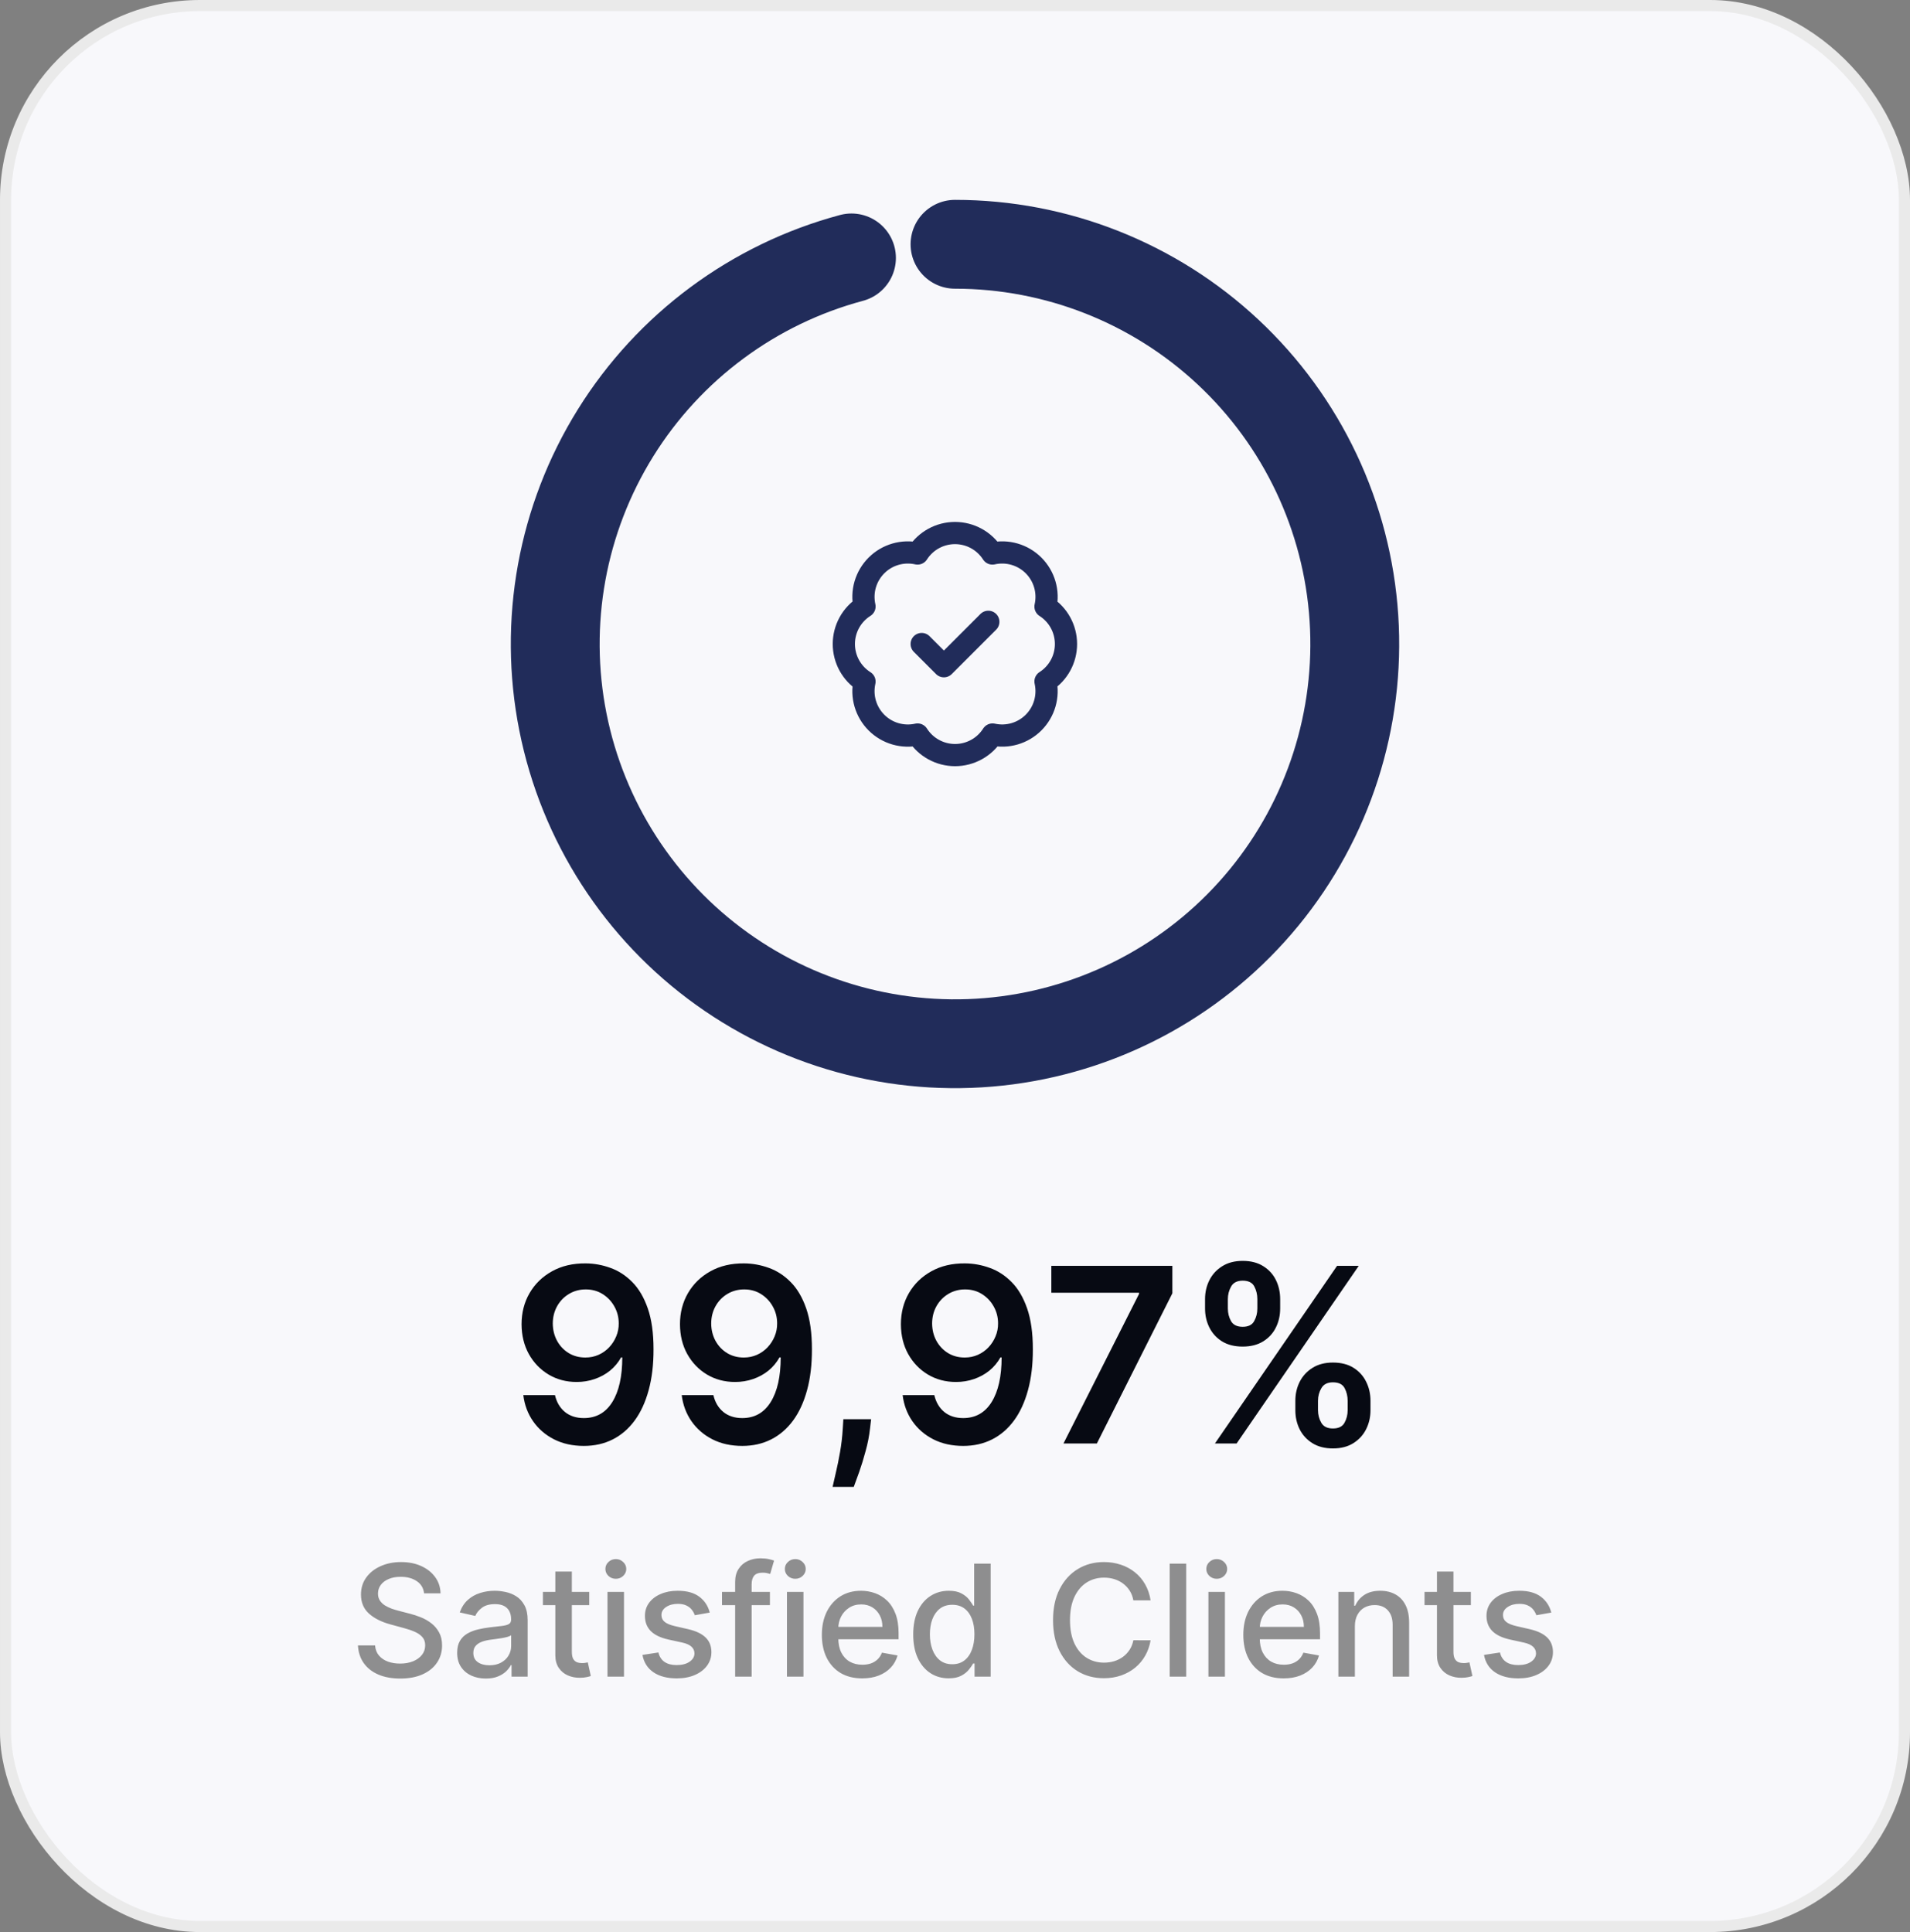
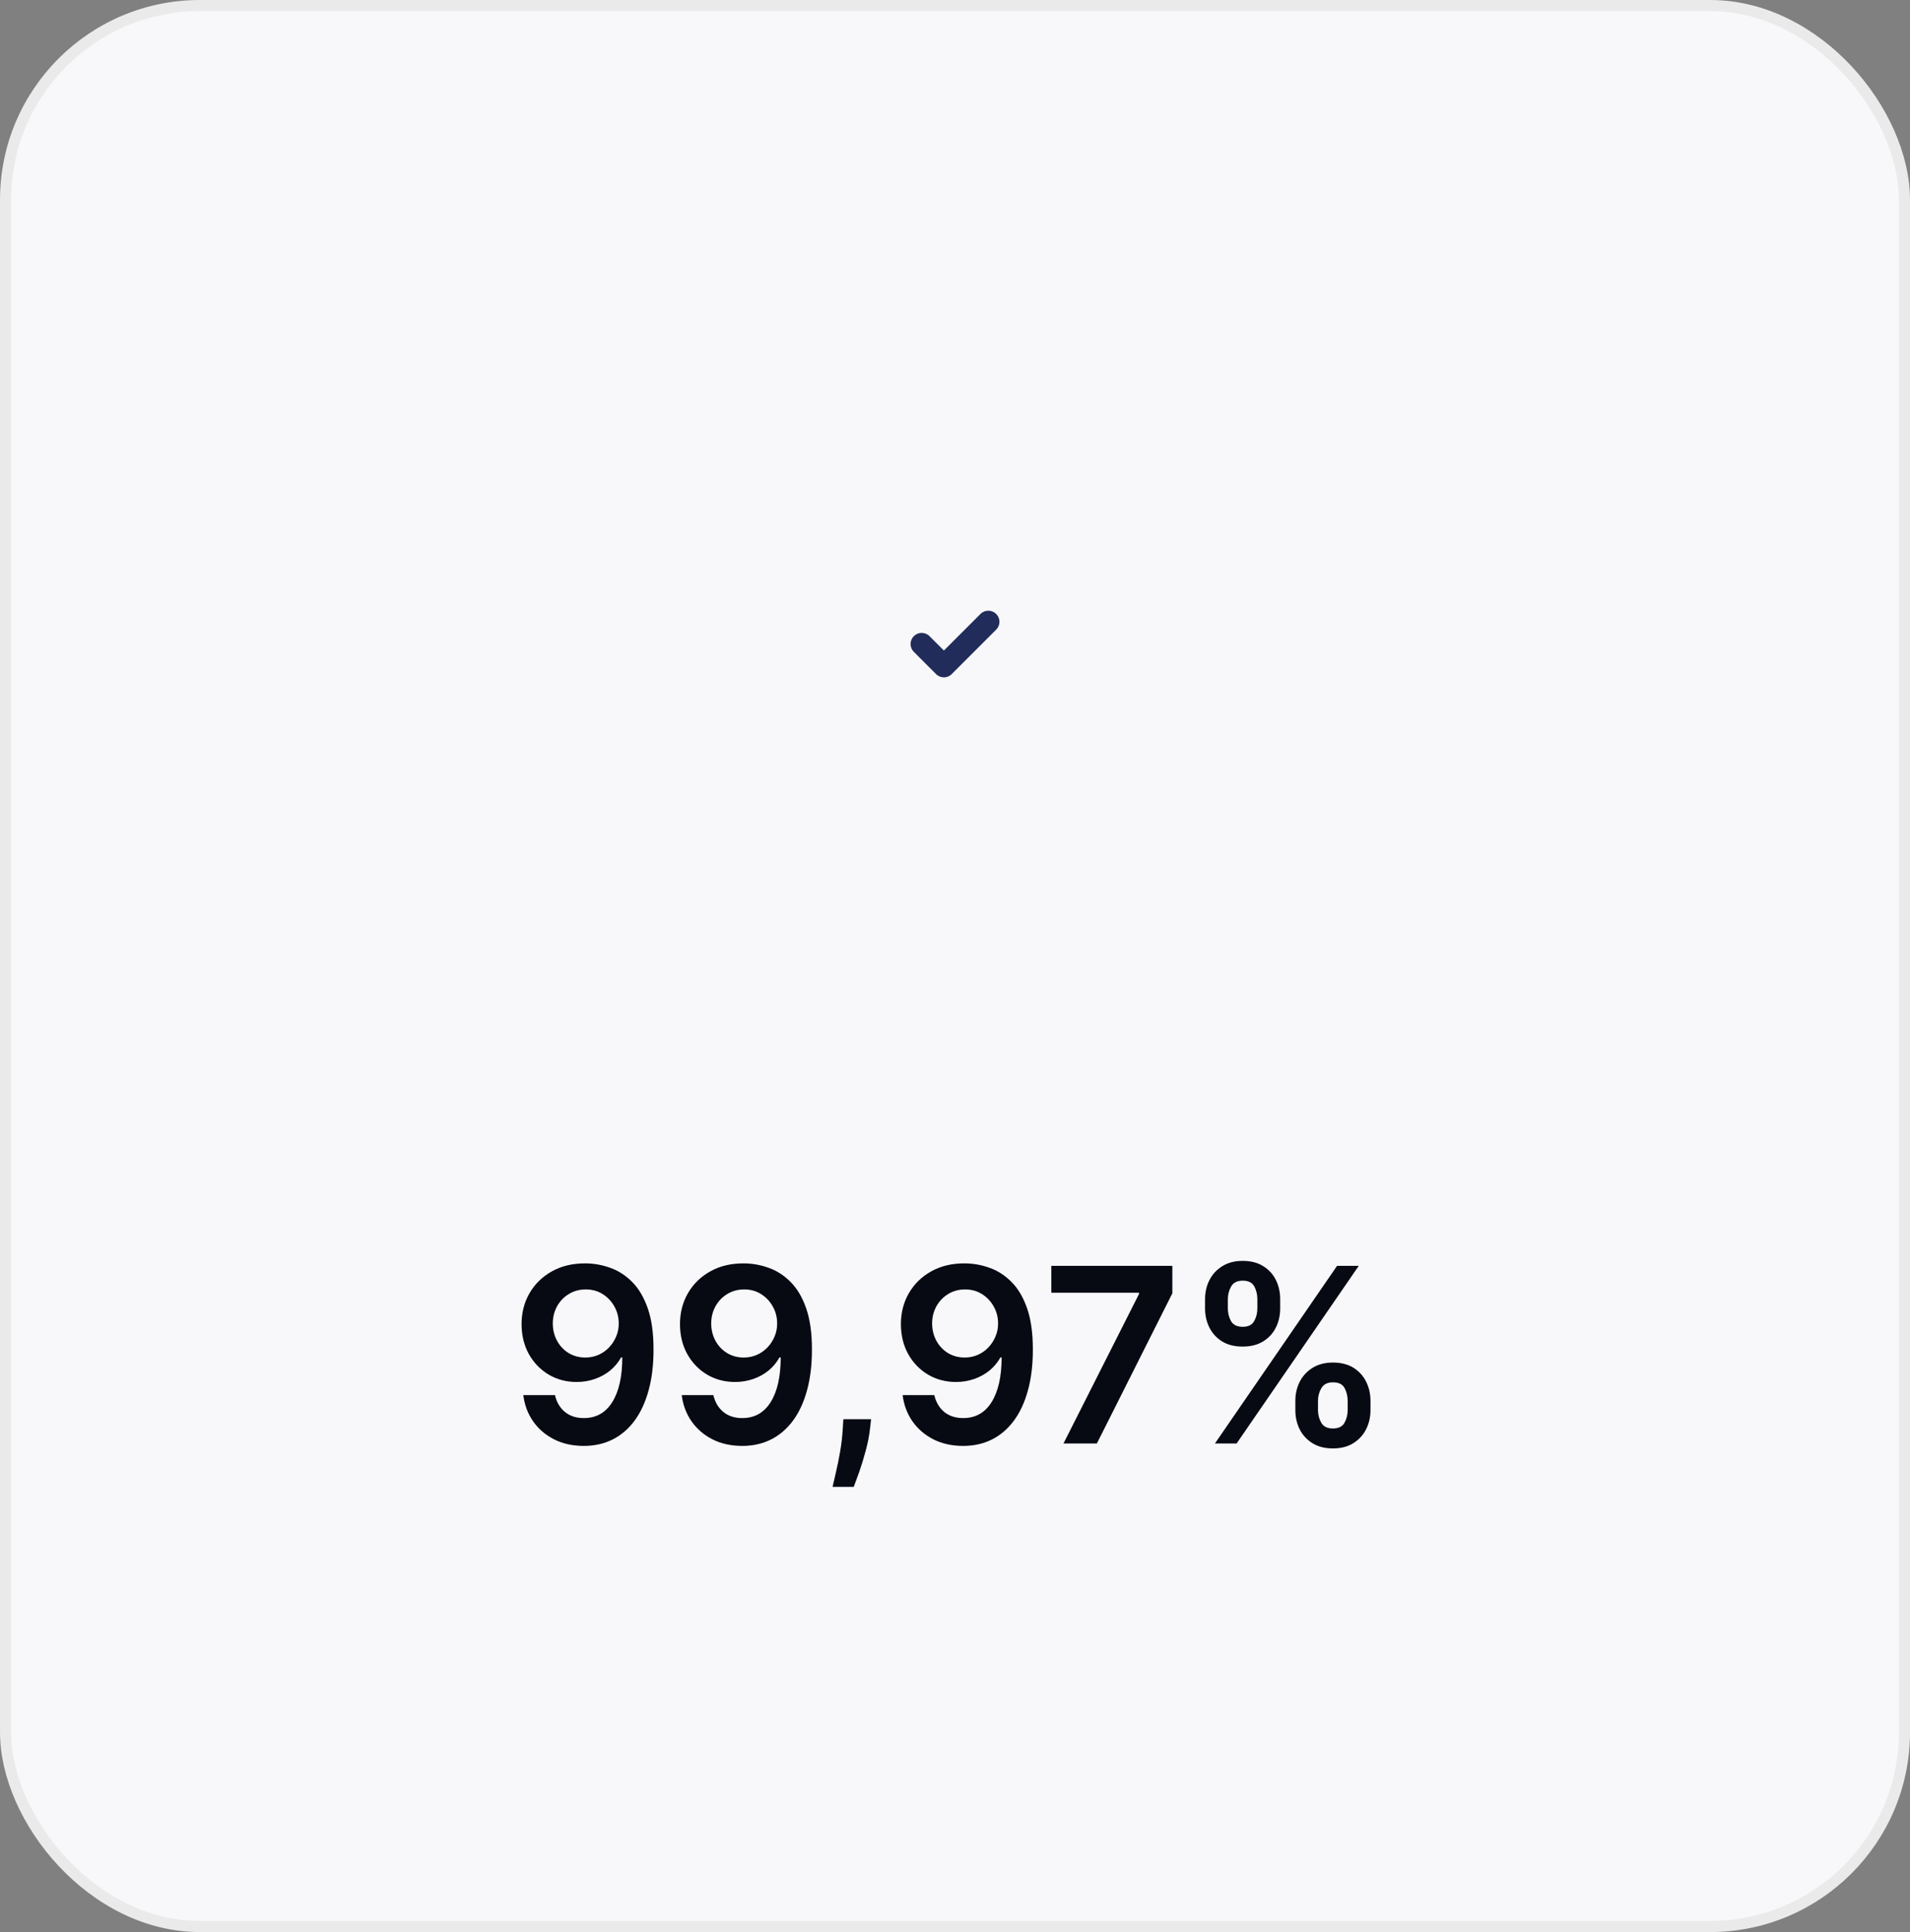
<svg xmlns="http://www.w3.org/2000/svg" width="172" height="174" viewBox="0 0 172 174" fill="none">
  <rect x="0" y="0" width="172" height="174" fill="#808080" stroke="none" />
  <rect x="0.5" y="0.5" width="171" height="173" rx="17.5" fill="#F8F8FB" />
  <rect x="0.5" y="0.5" width="171" height="173" rx="17.5" stroke="#EAEAEA" />
-   <path d="M86 22C95.14 22 103.938 25.477 110.609 31.724C117.28 37.972 121.325 46.524 121.923 55.645C122.521 64.765 119.627 73.771 113.829 80.837C108.031 87.903 99.763 92.498 90.701 93.692C81.639 94.885 72.463 92.587 65.033 87.264C57.603 81.941 52.476 73.991 50.692 65.026C48.908 56.062 50.601 46.755 55.427 38.993C60.253 31.23 67.85 25.594 76.678 23.228" stroke="#212C5A" stroke-width="8" stroke-linecap="round" stroke-linejoin="round" />
-   <path d="M77.85 54.62C77.704 53.963 77.726 53.279 77.915 52.632C78.104 51.986 78.453 51.398 78.929 50.922C79.406 50.446 79.995 50.098 80.642 49.911C81.289 49.724 81.973 49.703 82.63 49.85C82.992 49.284 83.49 48.819 84.079 48.496C84.668 48.174 85.329 48.005 86 48.005C86.671 48.005 87.332 48.174 87.921 48.496C88.51 48.819 89.008 49.284 89.37 49.85C90.028 49.702 90.713 49.723 91.361 49.911C92.009 50.099 92.599 50.447 93.076 50.924C93.553 51.401 93.901 51.991 94.089 52.639C94.277 53.287 94.298 53.972 94.15 54.63C94.716 54.992 95.181 55.49 95.504 56.079C95.826 56.668 95.995 57.329 95.995 58C95.995 58.672 95.826 59.332 95.504 59.921C95.181 60.51 94.716 61.008 94.15 61.37C94.297 62.027 94.276 62.711 94.089 63.358C93.902 64.005 93.554 64.594 93.078 65.071C92.603 65.547 92.014 65.896 91.368 66.085C90.721 66.274 90.037 66.296 89.38 66.15C89.019 66.718 88.52 67.186 87.93 67.509C87.34 67.833 86.678 68.003 86.005 68.003C85.332 68.003 84.67 67.833 84.08 67.509C83.49 67.186 82.991 66.718 82.63 66.15C81.973 66.297 81.289 66.276 80.642 66.089C79.995 65.902 79.406 65.554 78.929 65.078C78.453 64.603 78.104 64.014 77.915 63.368C77.726 62.721 77.704 62.038 77.85 61.38C77.28 61.019 76.81 60.52 76.485 59.929C76.16 59.338 75.989 58.675 75.989 58C75.989 57.325 76.16 56.662 76.485 56.071C76.81 55.48 77.28 54.981 77.85 54.62Z" stroke="#212C5A" stroke-width="2" stroke-linecap="round" stroke-linejoin="round" />
  <path d="M83 58L85 60L89 56" stroke="#212C5A" stroke-width="2" stroke-linecap="round" stroke-linejoin="round" />
  <path d="M52.741 113.781C53.507 113.786 54.252 113.922 54.976 114.188C55.705 114.448 56.361 114.875 56.944 115.469C57.528 116.057 57.991 116.846 58.335 117.836C58.679 118.826 58.851 120.049 58.851 121.508C58.856 122.883 58.71 124.112 58.413 125.195C58.121 126.273 57.702 127.185 57.155 127.93C56.608 128.674 55.95 129.242 55.179 129.633C54.408 130.023 53.541 130.219 52.577 130.219C51.567 130.219 50.671 130.021 49.89 129.625C49.114 129.229 48.486 128.687 48.007 128C47.528 127.312 47.233 126.526 47.124 125.641H49.976C50.121 126.276 50.418 126.781 50.866 127.156C51.319 127.526 51.89 127.711 52.577 127.711C53.687 127.711 54.541 127.229 55.14 126.266C55.739 125.302 56.038 123.964 56.038 122.25H55.929C55.673 122.708 55.343 123.104 54.937 123.437C54.53 123.766 54.069 124.018 53.554 124.195C53.043 124.372 52.502 124.461 51.929 124.461C50.991 124.461 50.148 124.237 49.398 123.789C48.653 123.341 48.062 122.727 47.624 121.945C47.192 121.164 46.973 120.271 46.968 119.266C46.968 118.224 47.207 117.289 47.687 116.461C48.171 115.628 48.845 114.971 49.71 114.492C50.575 114.008 51.585 113.771 52.741 113.781ZM52.749 116.125C52.187 116.125 51.679 116.263 51.226 116.539C50.778 116.81 50.423 117.18 50.163 117.648C49.908 118.112 49.78 118.63 49.78 119.203C49.785 119.771 49.913 120.286 50.163 120.75C50.418 121.214 50.765 121.581 51.202 121.852C51.645 122.122 52.15 122.258 52.718 122.258C53.14 122.258 53.533 122.177 53.898 122.016C54.262 121.854 54.58 121.63 54.851 121.344C55.127 121.052 55.34 120.721 55.491 120.352C55.648 119.982 55.723 119.591 55.718 119.18C55.718 118.633 55.588 118.128 55.327 117.664C55.072 117.201 54.72 116.828 54.273 116.547C53.83 116.266 53.322 116.125 52.749 116.125ZM67.007 113.781C67.772 113.786 68.517 113.922 69.241 114.188C69.97 114.448 70.627 114.875 71.21 115.469C71.793 116.057 72.257 116.846 72.601 117.836C72.944 118.826 73.116 120.049 73.116 121.508C73.121 122.883 72.976 124.112 72.679 125.195C72.387 126.273 71.968 127.185 71.421 127.93C70.874 128.674 70.215 129.242 69.444 129.633C68.674 130.023 67.806 130.219 66.843 130.219C65.832 130.219 64.936 130.021 64.155 129.625C63.379 129.229 62.752 128.687 62.273 128C61.793 127.312 61.499 126.526 61.39 125.641H64.241C64.387 126.276 64.684 126.781 65.132 127.156C65.585 127.526 66.155 127.711 66.843 127.711C67.952 127.711 68.806 127.229 69.405 126.266C70.004 125.302 70.304 123.964 70.304 122.25H70.194C69.939 122.708 69.608 123.104 69.202 123.437C68.796 123.766 68.335 124.018 67.819 124.195C67.309 124.372 66.767 124.461 66.194 124.461C65.257 124.461 64.413 124.237 63.663 123.789C62.918 123.341 62.327 122.727 61.89 121.945C61.457 121.164 61.239 120.271 61.233 119.266C61.233 118.224 61.473 117.289 61.952 116.461C62.437 115.628 63.111 114.971 63.976 114.492C64.84 114.008 65.851 113.771 67.007 113.781ZM67.015 116.125C66.452 116.125 65.944 116.263 65.491 116.539C65.043 116.81 64.689 117.18 64.429 117.648C64.174 118.112 64.046 118.63 64.046 119.203C64.051 119.771 64.179 120.286 64.429 120.75C64.684 121.214 65.03 121.581 65.468 121.852C65.91 122.122 66.416 122.258 66.983 122.258C67.405 122.258 67.799 122.177 68.163 122.016C68.528 121.854 68.845 121.63 69.116 121.344C69.392 121.052 69.606 120.721 69.757 120.352C69.913 119.982 69.989 119.591 69.983 119.18C69.983 118.633 69.853 118.128 69.593 117.664C69.338 117.201 68.986 116.828 68.538 116.547C68.095 116.266 67.588 116.125 67.015 116.125ZM78.446 127.812L78.345 128.672C78.272 129.328 78.142 129.995 77.954 130.672C77.772 131.354 77.579 131.982 77.376 132.555C77.173 133.128 77.009 133.578 76.884 133.906H74.978C75.05 133.589 75.149 133.156 75.274 132.609C75.405 132.063 75.53 131.448 75.649 130.766C75.769 130.083 75.85 129.391 75.892 128.687L75.946 127.812H78.446ZM86.901 113.781C87.667 113.786 88.412 113.922 89.136 114.188C89.865 114.448 90.521 114.875 91.105 115.469C91.688 116.057 92.151 116.846 92.495 117.836C92.839 118.826 93.011 120.049 93.011 121.508C93.016 122.883 92.87 124.112 92.573 125.195C92.282 126.273 91.862 127.185 91.315 127.93C90.769 128.674 90.11 129.242 89.339 129.633C88.568 130.023 87.701 130.219 86.737 130.219C85.727 130.219 84.831 130.021 84.05 129.625C83.274 129.229 82.646 128.687 82.167 128C81.688 127.312 81.394 126.526 81.284 125.641H84.136C84.282 126.276 84.579 126.781 85.026 127.156C85.48 127.526 86.05 127.711 86.737 127.711C87.847 127.711 88.701 127.229 89.3 126.266C89.899 125.302 90.198 123.964 90.198 122.25H90.089C89.834 122.708 89.503 123.104 89.097 123.437C88.69 123.766 88.23 124.018 87.714 124.195C87.204 124.372 86.662 124.461 86.089 124.461C85.151 124.461 84.308 124.237 83.558 123.789C82.813 123.341 82.222 122.727 81.784 121.945C81.352 121.164 81.133 120.271 81.128 119.266C81.128 118.224 81.368 117.289 81.847 116.461C82.331 115.628 83.005 114.971 83.87 114.492C84.735 114.008 85.745 113.771 86.901 113.781ZM86.909 116.125C86.347 116.125 85.839 116.263 85.386 116.539C84.938 116.81 84.584 117.18 84.323 117.648C84.068 118.112 83.94 118.63 83.94 119.203C83.946 119.771 84.073 120.286 84.323 120.75C84.579 121.214 84.925 121.581 85.362 121.852C85.805 122.122 86.31 122.258 86.878 122.258C87.3 122.258 87.693 122.177 88.058 122.016C88.422 121.854 88.74 121.63 89.011 121.344C89.287 121.052 89.5 120.721 89.651 120.352C89.808 119.982 89.883 119.591 89.878 119.18C89.878 118.633 89.748 118.128 89.487 117.664C89.232 117.201 88.88 116.828 88.433 116.547C87.99 116.266 87.482 116.125 86.909 116.125ZM95.769 130L102.573 116.531V116.422H94.675V114H105.573V116.477L98.776 130H95.769ZM116.649 127V126.156C116.649 125.536 116.78 124.966 117.04 124.445C117.306 123.924 117.691 123.505 118.196 123.187C118.701 122.87 119.313 122.711 120.032 122.711C120.772 122.711 121.392 122.87 121.892 123.187C122.392 123.5 122.769 123.917 123.024 124.438C123.285 124.958 123.415 125.531 123.415 126.156V127C123.415 127.62 123.285 128.19 123.024 128.711C122.764 129.232 122.381 129.651 121.876 129.969C121.376 130.286 120.761 130.445 120.032 130.445C119.303 130.445 118.686 130.286 118.181 129.969C117.675 129.651 117.293 129.232 117.032 128.711C116.777 128.19 116.649 127.62 116.649 127ZM118.688 126.156V127C118.688 127.411 118.787 127.789 118.985 128.133C119.183 128.477 119.532 128.648 120.032 128.648C120.537 128.648 120.884 128.479 121.071 128.141C121.264 127.797 121.36 127.417 121.36 127V126.156C121.36 125.74 121.269 125.359 121.087 125.016C120.905 124.667 120.553 124.492 120.032 124.492C119.543 124.492 119.196 124.667 118.993 125.016C118.79 125.359 118.688 125.74 118.688 126.156ZM108.517 117.844V117C108.517 116.375 108.649 115.802 108.915 115.281C109.181 114.76 109.566 114.344 110.071 114.031C110.576 113.714 111.188 113.555 111.907 113.555C112.642 113.555 113.259 113.714 113.759 114.031C114.264 114.344 114.644 114.76 114.899 115.281C115.155 115.802 115.282 116.375 115.282 117V117.844C115.282 118.469 115.152 119.042 114.892 119.562C114.636 120.078 114.256 120.492 113.751 120.805C113.246 121.117 112.631 121.273 111.907 121.273C111.173 121.273 110.553 121.117 110.048 120.805C109.548 120.492 109.168 120.076 108.907 119.555C108.647 119.034 108.517 118.464 108.517 117.844ZM110.571 117V117.844C110.571 118.26 110.668 118.641 110.86 118.984C111.058 119.323 111.407 119.492 111.907 119.492C112.407 119.492 112.751 119.323 112.938 118.984C113.131 118.641 113.228 118.26 113.228 117.844V117C113.228 116.583 113.136 116.203 112.954 115.859C112.772 115.51 112.423 115.336 111.907 115.336C111.412 115.336 111.066 115.51 110.868 115.859C110.67 116.208 110.571 116.589 110.571 117ZM109.407 130L120.407 114H122.36L111.36 130H109.407Z" fill="#070A13" />
-   <path opacity="0.5" d="M38.19 143.493C38.136 143.022 37.918 142.658 37.533 142.399C37.149 142.137 36.665 142.006 36.081 142.006C35.664 142.006 35.303 142.073 34.998 142.205C34.693 142.335 34.456 142.513 34.287 142.742C34.121 142.968 34.038 143.224 34.038 143.513C34.038 143.755 34.094 143.964 34.207 144.139C34.323 144.315 34.474 144.462 34.66 144.582C34.849 144.698 35.051 144.795 35.266 144.875C35.482 144.951 35.689 145.014 35.888 145.064L36.882 145.322C37.207 145.402 37.54 145.51 37.881 145.646C38.223 145.781 38.539 145.96 38.831 146.183C39.123 146.405 39.358 146.68 39.537 147.008C39.719 147.336 39.81 147.729 39.81 148.186C39.81 148.763 39.661 149.275 39.363 149.722C39.068 150.17 38.639 150.523 38.075 150.781C37.515 151.04 36.837 151.169 36.042 151.169C35.279 151.169 34.62 151.048 34.063 150.806C33.506 150.564 33.07 150.221 32.755 149.777C32.441 149.33 32.267 148.799 32.233 148.186H33.775C33.804 148.554 33.924 148.861 34.133 149.106C34.345 149.348 34.615 149.528 34.943 149.648C35.274 149.764 35.637 149.822 36.032 149.822C36.466 149.822 36.852 149.754 37.19 149.618C37.532 149.479 37.8 149.286 37.996 149.041C38.191 148.793 38.289 148.503 38.289 148.171C38.289 147.87 38.203 147.623 38.03 147.43C37.861 147.238 37.631 147.079 37.339 146.953C37.051 146.827 36.724 146.716 36.36 146.62L35.157 146.292C34.341 146.07 33.695 145.743 33.218 145.312C32.744 144.882 32.507 144.312 32.507 143.602C32.507 143.016 32.666 142.504 32.984 142.066C33.302 141.629 33.733 141.289 34.277 141.047C34.82 140.802 35.434 140.679 36.116 140.679C36.806 140.679 37.414 140.8 37.941 141.042C38.471 141.284 38.889 141.617 39.194 142.041C39.499 142.462 39.658 142.946 39.671 143.493H38.19ZM43.749 151.169C43.265 151.169 42.828 151.08 42.436 150.901C42.045 150.718 41.735 150.455 41.507 150.11C41.281 149.765 41.169 149.343 41.169 148.842C41.169 148.411 41.252 148.057 41.417 147.778C41.583 147.5 41.807 147.28 42.088 147.117C42.37 146.955 42.685 146.832 43.033 146.749C43.381 146.666 43.736 146.603 44.097 146.56C44.554 146.507 44.925 146.464 45.211 146.431C45.496 146.395 45.703 146.337 45.832 146.257C45.961 146.178 46.026 146.048 46.026 145.869V145.835C46.026 145.4 45.903 145.064 45.658 144.825C45.416 144.587 45.055 144.467 44.574 144.467C44.074 144.467 43.679 144.578 43.391 144.8C43.106 145.019 42.909 145.263 42.799 145.531L41.402 145.213C41.568 144.749 41.81 144.375 42.128 144.089C42.45 143.801 42.819 143.592 43.237 143.463C43.654 143.33 44.094 143.264 44.554 143.264C44.859 143.264 45.182 143.301 45.524 143.374C45.868 143.443 46.19 143.572 46.488 143.761C46.79 143.95 47.037 144.22 47.229 144.572C47.421 144.92 47.517 145.372 47.517 145.929V151H46.066V149.956H46.006C45.91 150.148 45.766 150.337 45.574 150.523C45.381 150.708 45.134 150.862 44.833 150.985C44.531 151.108 44.17 151.169 43.749 151.169ZM44.072 149.976C44.483 149.976 44.834 149.895 45.126 149.732C45.421 149.57 45.645 149.358 45.797 149.096C45.953 148.831 46.031 148.547 46.031 148.246V147.261C45.978 147.314 45.875 147.364 45.723 147.411C45.574 147.454 45.403 147.492 45.211 147.525C45.018 147.555 44.831 147.583 44.649 147.609C44.467 147.633 44.314 147.652 44.191 147.669C43.903 147.705 43.64 147.767 43.401 147.853C43.166 147.939 42.977 148.063 42.834 148.226C42.695 148.385 42.625 148.597 42.625 148.862C42.625 149.23 42.761 149.509 43.033 149.697C43.305 149.883 43.651 149.976 44.072 149.976ZM53.062 143.364V144.557H48.891V143.364H53.062ZM50.009 141.534H51.496V148.758C51.496 149.046 51.539 149.263 51.625 149.409C51.711 149.552 51.822 149.649 51.958 149.702C52.097 149.752 52.248 149.777 52.411 149.777C52.53 149.777 52.634 149.769 52.724 149.752C52.813 149.736 52.883 149.722 52.933 149.712L53.201 150.94C53.115 150.973 52.992 151.007 52.833 151.04C52.674 151.076 52.475 151.096 52.237 151.099C51.846 151.106 51.481 151.036 51.143 150.891C50.805 150.745 50.531 150.519 50.323 150.214C50.114 149.91 50.009 149.527 50.009 149.066V141.534ZM54.706 151V143.364H56.193V151H54.706ZM55.457 142.185C55.199 142.185 54.976 142.099 54.791 141.927C54.608 141.751 54.517 141.542 54.517 141.3C54.517 141.055 54.608 140.846 54.791 140.674C54.976 140.498 55.199 140.411 55.457 140.411C55.716 140.411 55.936 140.498 56.118 140.674C56.304 140.846 56.397 141.055 56.397 141.3C56.397 141.542 56.304 141.751 56.118 141.927C55.936 142.099 55.716 142.185 55.457 142.185ZM63.915 145.228L62.568 145.467C62.511 145.294 62.422 145.13 62.299 144.974C62.18 144.819 62.017 144.691 61.812 144.592C61.606 144.492 61.35 144.442 61.041 144.442C60.62 144.442 60.269 144.537 59.987 144.726C59.706 144.911 59.565 145.152 59.565 145.447C59.565 145.702 59.659 145.907 59.848 146.063C60.037 146.219 60.342 146.347 60.763 146.446L61.976 146.724C62.679 146.887 63.202 147.137 63.547 147.475C63.892 147.813 64.064 148.252 64.064 148.793C64.064 149.25 63.931 149.658 63.666 150.016C63.404 150.37 63.038 150.649 62.568 150.851C62.1 151.053 61.558 151.154 60.942 151.154C60.087 151.154 59.389 150.972 58.849 150.607C58.309 150.239 57.977 149.717 57.855 149.041L59.291 148.822C59.381 149.197 59.565 149.48 59.843 149.673C60.122 149.862 60.485 149.956 60.932 149.956C61.419 149.956 61.809 149.855 62.1 149.653C62.392 149.447 62.538 149.197 62.538 148.902C62.538 148.663 62.448 148.463 62.269 148.3C62.094 148.138 61.824 148.015 61.459 147.933L60.166 147.649C59.454 147.487 58.927 147.228 58.585 146.874C58.247 146.519 58.078 146.07 58.078 145.526C58.078 145.076 58.204 144.681 58.456 144.343C58.708 144.005 59.056 143.741 59.5 143.553C59.944 143.36 60.453 143.264 61.026 143.264C61.852 143.264 62.501 143.443 62.975 143.801C63.449 144.156 63.763 144.631 63.915 145.228ZM69.333 143.364V144.557H65.017V143.364H69.333ZM66.201 151V142.479C66.201 142.001 66.305 141.605 66.514 141.29C66.723 140.972 66.999 140.735 67.344 140.58C67.689 140.42 68.063 140.341 68.468 140.341C68.766 140.341 69.021 140.366 69.233 140.415C69.445 140.462 69.603 140.505 69.706 140.545L69.358 141.748C69.288 141.728 69.198 141.705 69.089 141.678C68.98 141.648 68.847 141.634 68.691 141.634C68.33 141.634 68.072 141.723 67.916 141.902C67.763 142.081 67.687 142.339 67.687 142.678V151H66.201ZM70.867 151V143.364H72.353V151H70.867ZM71.617 142.185C71.359 142.185 71.137 142.099 70.951 141.927C70.769 141.751 70.678 141.542 70.678 141.3C70.678 141.055 70.769 140.846 70.951 140.674C71.137 140.498 71.359 140.411 71.617 140.411C71.876 140.411 72.096 140.498 72.278 140.674C72.464 140.846 72.557 141.055 72.557 141.3C72.557 141.542 72.464 141.751 72.278 141.927C72.096 142.099 71.876 142.185 71.617 142.185ZM77.644 151.154C76.892 151.154 76.244 150.993 75.7 150.672C75.16 150.347 74.742 149.891 74.447 149.305C74.156 148.715 74.01 148.024 74.01 147.232C74.01 146.449 74.156 145.76 74.447 145.163C74.742 144.567 75.153 144.101 75.68 143.766C76.21 143.432 76.83 143.264 77.54 143.264C77.971 143.264 78.388 143.335 78.792 143.478C79.197 143.621 79.56 143.844 79.881 144.149C80.203 144.454 80.456 144.85 80.642 145.337C80.828 145.821 80.92 146.41 80.92 147.102V147.629H74.85V146.516H79.464C79.464 146.125 79.384 145.778 79.225 145.477C79.066 145.172 78.842 144.931 78.554 144.756C78.269 144.58 77.934 144.492 77.549 144.492C77.132 144.492 76.767 144.595 76.456 144.8C76.147 145.003 75.909 145.268 75.74 145.596C75.574 145.921 75.491 146.274 75.491 146.655V147.525C75.491 148.035 75.581 148.469 75.76 148.827C75.942 149.185 76.196 149.459 76.52 149.648C76.845 149.833 77.225 149.926 77.659 149.926C77.941 149.926 78.198 149.886 78.43 149.807C78.662 149.724 78.862 149.601 79.031 149.439C79.2 149.277 79.329 149.076 79.419 148.837L80.826 149.091C80.713 149.505 80.511 149.868 80.219 150.18C79.931 150.488 79.568 150.728 79.13 150.901C78.696 151.07 78.201 151.154 77.644 151.154ZM85.428 151.149C84.812 151.149 84.262 150.992 83.778 150.677C83.297 150.359 82.919 149.906 82.644 149.32C82.372 148.73 82.237 148.022 82.237 147.197C82.237 146.371 82.374 145.665 82.649 145.079C82.928 144.492 83.309 144.043 83.793 143.732C84.276 143.42 84.825 143.264 85.438 143.264C85.912 143.264 86.293 143.344 86.582 143.503C86.873 143.659 87.099 143.841 87.258 144.05C87.42 144.259 87.546 144.442 87.636 144.602H87.725V140.818H89.212V151H87.76V149.812H87.636C87.546 149.974 87.417 150.16 87.248 150.369C87.082 150.577 86.853 150.76 86.562 150.915C86.27 151.071 85.892 151.149 85.428 151.149ZM85.756 149.881C86.184 149.881 86.545 149.769 86.84 149.543C87.138 149.315 87.364 148.998 87.516 148.594C87.672 148.189 87.75 147.719 87.75 147.182C87.75 146.652 87.674 146.187 87.521 145.79C87.369 145.392 87.145 145.082 86.85 144.86C86.555 144.638 86.191 144.527 85.756 144.527C85.309 144.527 84.936 144.643 84.638 144.875C84.34 145.107 84.114 145.424 83.962 145.825C83.812 146.226 83.738 146.678 83.738 147.182C83.738 147.692 83.814 148.151 83.967 148.559C84.119 148.967 84.344 149.29 84.643 149.528C84.944 149.764 85.316 149.881 85.756 149.881ZM103.614 144.129H102.063C102.004 143.798 101.893 143.506 101.73 143.254C101.568 143.002 101.369 142.789 101.134 142.613C100.898 142.437 100.635 142.305 100.343 142.215C100.055 142.126 99.748 142.081 99.423 142.081C98.837 142.081 98.311 142.228 97.847 142.523C97.387 142.818 97.022 143.251 96.754 143.821C96.488 144.391 96.356 145.087 96.356 145.909C96.356 146.738 96.488 147.437 96.754 148.007C97.022 148.577 97.388 149.008 97.852 149.3C98.316 149.591 98.838 149.737 99.418 149.737C99.74 149.737 100.045 149.694 100.333 149.608C100.625 149.518 100.888 149.388 101.124 149.215C101.359 149.043 101.558 148.832 101.72 148.584C101.886 148.332 102 148.044 102.063 147.719L103.614 147.724C103.531 148.224 103.371 148.685 103.132 149.106C102.897 149.523 102.594 149.885 102.222 150.19C101.854 150.491 101.433 150.725 100.96 150.891C100.486 151.056 99.969 151.139 99.408 151.139C98.527 151.139 97.741 150.93 97.052 150.513C96.362 150.092 95.819 149.49 95.421 148.708C95.027 147.926 94.829 146.993 94.829 145.909C94.829 144.822 95.028 143.889 95.426 143.11C95.824 142.328 96.367 141.728 97.057 141.31C97.746 140.889 98.53 140.679 99.408 140.679C99.949 140.679 100.452 140.757 100.92 140.913C101.39 141.065 101.813 141.29 102.188 141.589C102.562 141.884 102.872 142.245 103.117 142.673C103.362 143.097 103.528 143.582 103.614 144.129ZM106.82 140.818V151H105.333V140.818H106.82ZM108.82 151V143.364H110.306V151H108.82ZM109.57 142.185C109.312 142.185 109.09 142.099 108.904 141.927C108.722 141.751 108.631 141.542 108.631 141.3C108.631 141.055 108.722 140.846 108.904 140.674C109.09 140.498 109.312 140.411 109.57 140.411C109.829 140.411 110.049 140.498 110.232 140.674C110.417 140.846 110.51 141.055 110.51 141.3C110.51 141.542 110.417 141.751 110.232 141.927C110.049 142.099 109.829 142.185 109.57 142.185ZM115.597 151.154C114.845 151.154 114.197 150.993 113.653 150.672C113.113 150.347 112.695 149.891 112.4 149.305C112.109 148.715 111.963 148.024 111.963 147.232C111.963 146.449 112.109 145.76 112.4 145.163C112.695 144.567 113.106 144.101 113.633 143.766C114.164 143.432 114.783 143.264 115.493 143.264C115.924 143.264 116.341 143.335 116.746 143.478C117.15 143.621 117.513 143.844 117.834 144.149C118.156 144.454 118.409 144.85 118.595 145.337C118.781 145.821 118.873 146.41 118.873 147.102V147.629H112.803V146.516H117.417C117.417 146.125 117.337 145.778 117.178 145.477C117.019 145.172 116.795 144.931 116.507 144.756C116.222 144.58 115.887 144.492 115.503 144.492C115.085 144.492 114.72 144.595 114.409 144.8C114.101 145.003 113.862 145.268 113.693 145.596C113.527 145.921 113.444 146.274 113.444 146.655V147.525C113.444 148.035 113.534 148.469 113.713 148.827C113.895 149.185 114.149 149.459 114.474 149.648C114.798 149.833 115.178 149.926 115.612 149.926C115.894 149.926 116.151 149.886 116.383 149.807C116.615 149.724 116.815 149.601 116.984 149.439C117.153 149.277 117.282 149.076 117.372 148.837L118.779 149.091C118.666 149.505 118.464 149.868 118.172 150.18C117.884 150.488 117.521 150.728 117.084 150.901C116.649 151.07 116.154 151.154 115.597 151.154ZM122.009 146.466V151H120.523V143.364H121.95V144.607H122.044C122.22 144.202 122.495 143.877 122.869 143.632C123.247 143.387 123.723 143.264 124.296 143.264C124.817 143.264 125.272 143.374 125.663 143.592C126.054 143.808 126.358 144.129 126.573 144.557C126.789 144.984 126.896 145.513 126.896 146.143V151H125.41V146.322C125.41 145.768 125.266 145.336 124.977 145.024C124.689 144.709 124.293 144.552 123.789 144.552C123.444 144.552 123.138 144.626 122.869 144.776C122.604 144.925 122.394 145.143 122.238 145.432C122.085 145.717 122.009 146.062 122.009 146.466ZM132.455 143.364V144.557H128.283V143.364H132.455ZM129.402 141.534H130.888V148.758C130.888 149.046 130.932 149.263 131.018 149.409C131.104 149.552 131.215 149.649 131.351 149.702C131.49 149.752 131.641 149.777 131.803 149.777C131.923 149.777 132.027 149.769 132.116 149.752C132.206 149.736 132.276 149.722 132.325 149.712L132.594 150.94C132.508 150.973 132.385 151.007 132.226 151.04C132.067 151.076 131.868 151.096 131.629 151.099C131.238 151.106 130.874 151.036 130.536 150.891C130.197 150.745 129.924 150.519 129.715 150.214C129.506 149.91 129.402 149.527 129.402 149.066V141.534ZM139.698 145.228L138.351 145.467C138.295 145.294 138.205 145.13 138.082 144.974C137.963 144.819 137.801 144.691 137.595 144.592C137.39 144.492 137.133 144.442 136.825 144.442C136.404 144.442 136.052 144.537 135.771 144.726C135.489 144.911 135.348 145.152 135.348 145.447C135.348 145.702 135.442 145.907 135.631 146.063C135.82 146.219 136.125 146.347 136.546 146.446L137.759 146.724C138.462 146.887 138.986 147.137 139.33 147.475C139.675 147.813 139.847 148.252 139.847 148.793C139.847 149.25 139.715 149.658 139.45 150.016C139.188 150.37 138.821 150.649 138.351 150.851C137.884 151.053 137.342 151.154 136.725 151.154C135.87 151.154 135.172 150.972 134.632 150.607C134.092 150.239 133.76 149.717 133.638 149.041L135.075 148.822C135.164 149.197 135.348 149.48 135.626 149.673C135.905 149.862 136.268 149.956 136.715 149.956C137.202 149.956 137.592 149.855 137.884 149.653C138.175 149.447 138.321 149.197 138.321 148.902C138.321 148.663 138.232 148.463 138.053 148.3C137.877 148.138 137.607 148.015 137.242 147.933L135.95 147.649C135.237 147.487 134.71 147.228 134.369 146.874C134.031 146.519 133.862 146.07 133.862 145.526C133.862 145.076 133.987 144.681 134.239 144.343C134.491 144.005 134.839 143.741 135.283 143.553C135.728 143.36 136.236 143.264 136.81 143.264C137.635 143.264 138.285 143.443 138.759 143.801C139.232 144.156 139.546 144.631 139.698 145.228Z" fill="#242424" />
</svg>